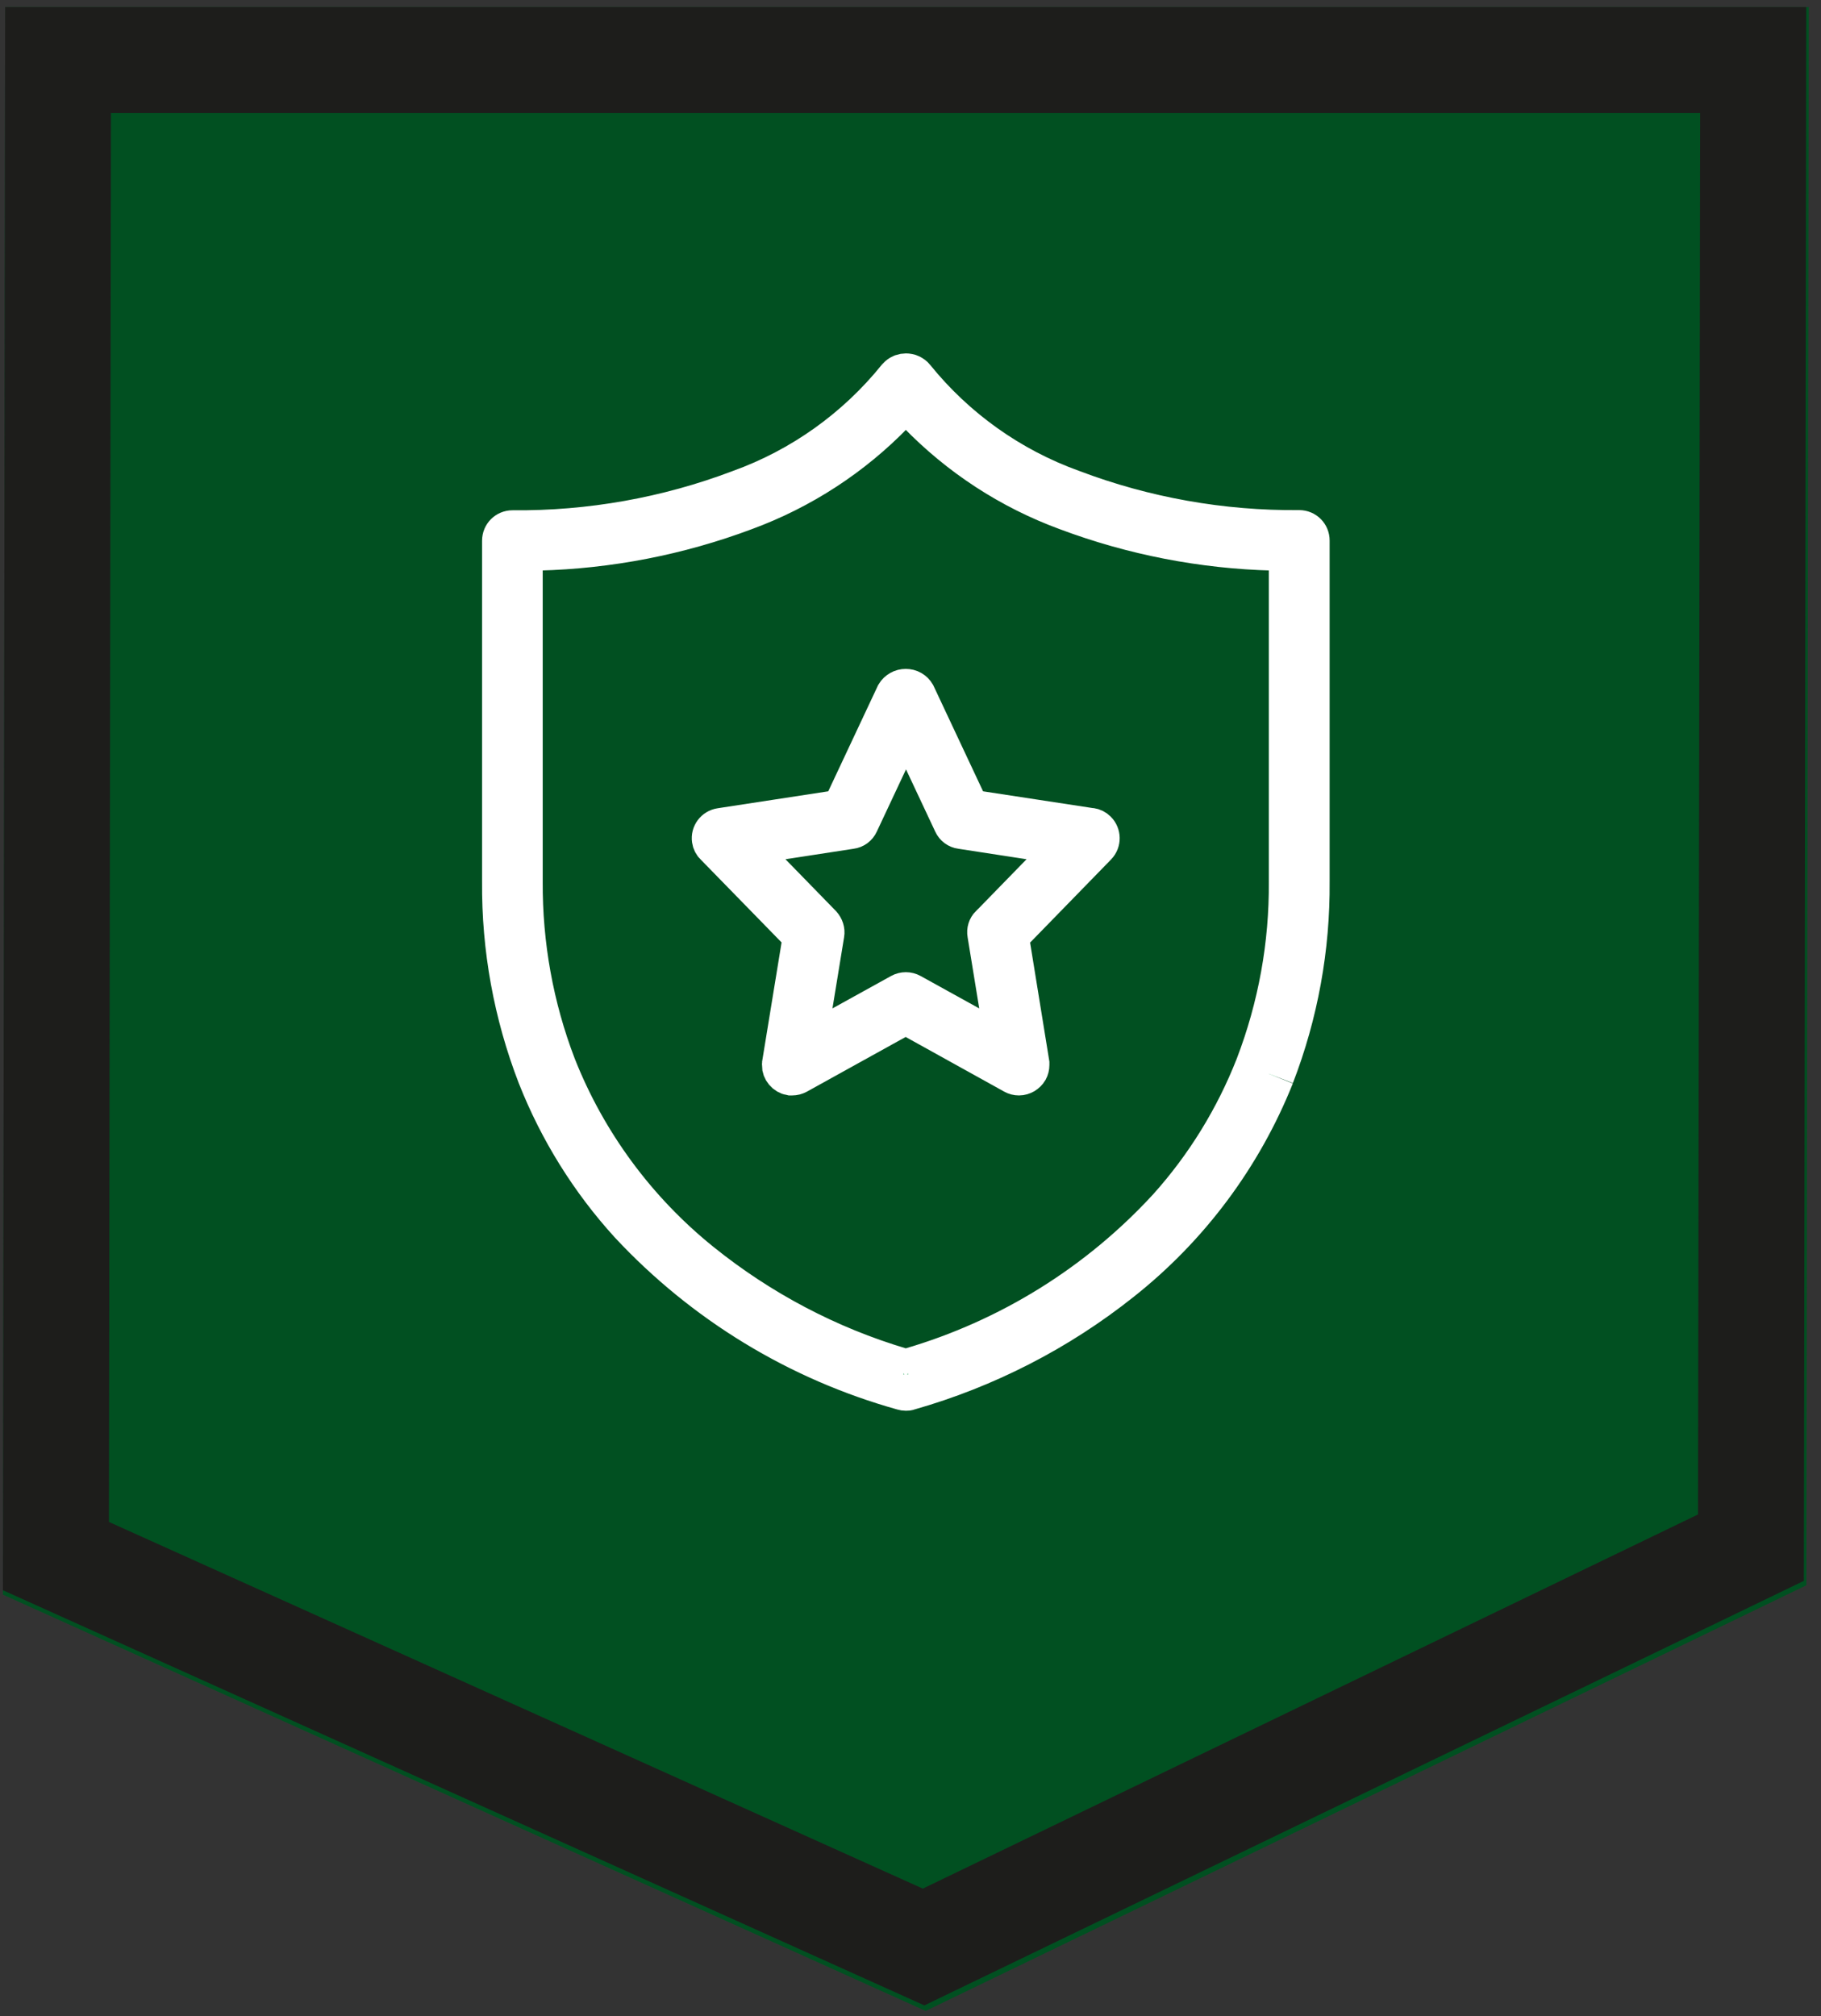
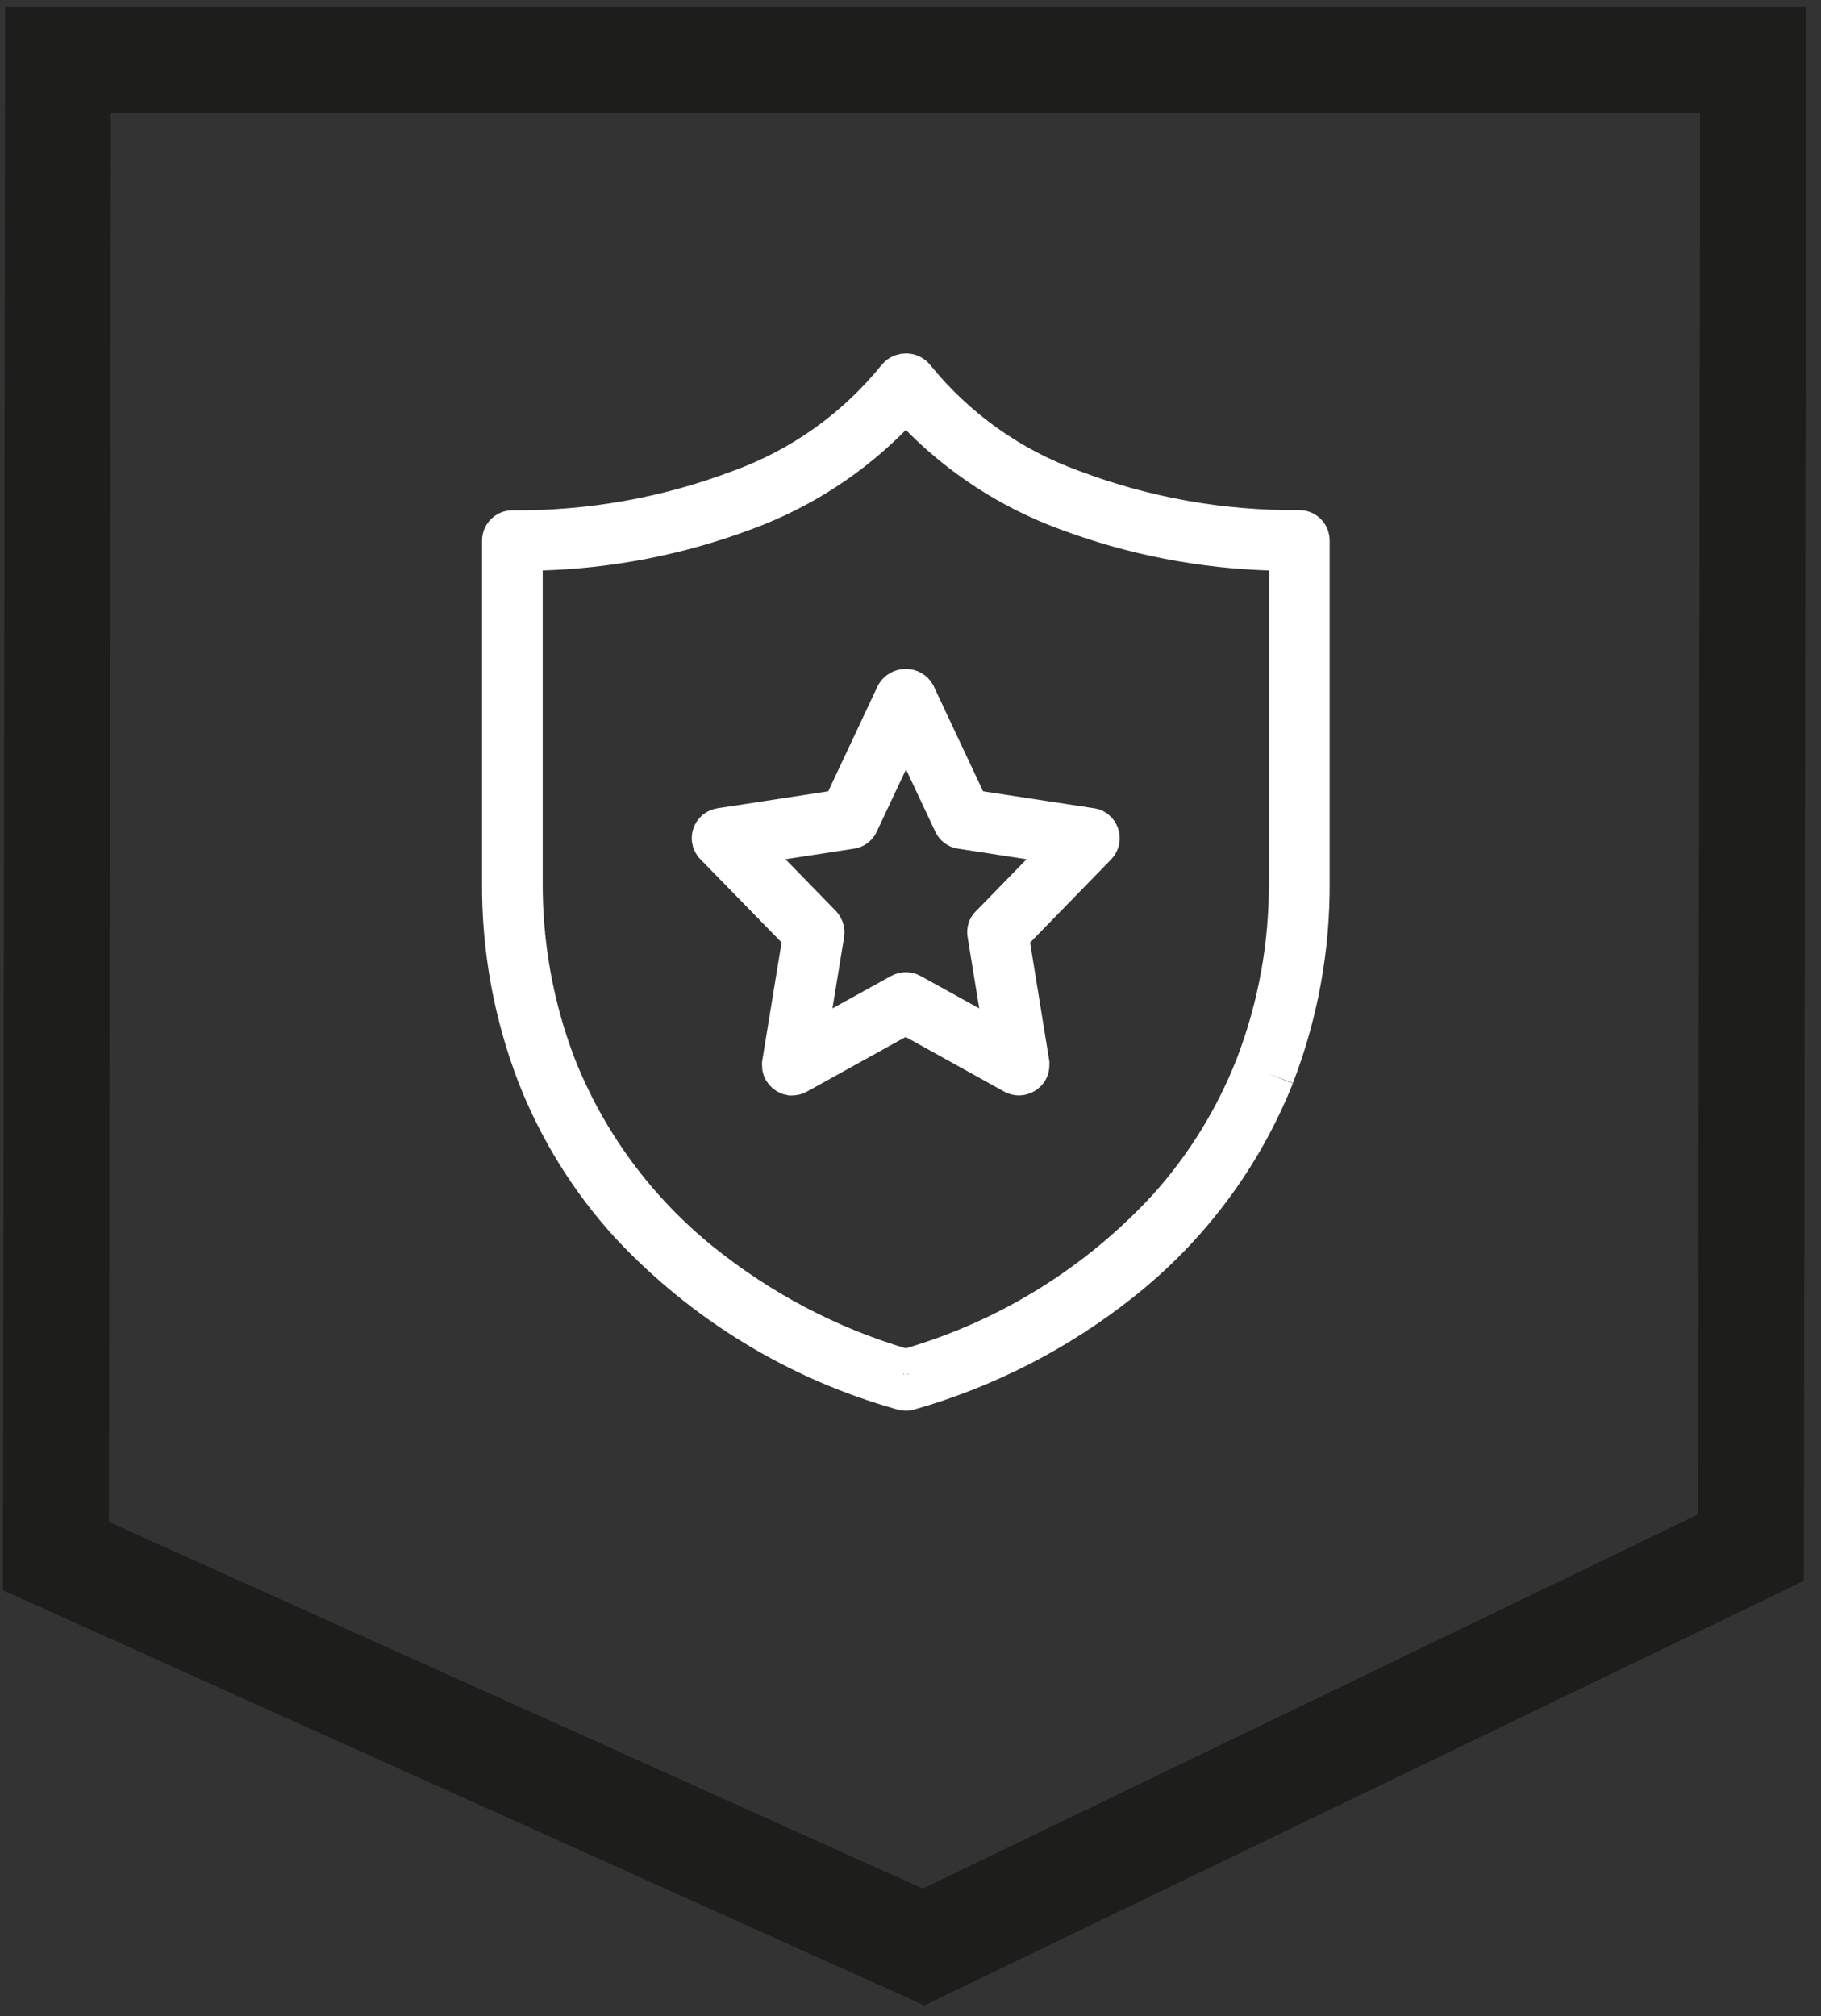
<svg xmlns="http://www.w3.org/2000/svg" width="103" height="114" viewBox="0 0 103 114" fill="none">
  <rect x="0" y="0" width="103" height="114" fill="#333333" stroke="none" />
-   <path d="M0.292 0.401H102.308L102.173 89.643L52.357 113.714L0.165 90.174L0.292 0.401Z" fill="#015021" />
  <path fill-rule="evenodd" clip-rule="evenodd" d="M6.275 6.384L6.162 86.063L52.197 106.797L96.044 85.639L96.164 6.384H6.275ZM0.292 0.401L0.165 89.925L52.284 113.401L102.03 89.395L102.165 0.401H0.292Z" fill="#1D1D1B" />
  <path d="M61.727 46.695H61.736L54.926 45.655L51.897 39.205C51.827 39.085 51.736 38.995 51.617 38.925C51.496 38.855 51.367 38.825 51.227 38.825C51.096 38.825 50.967 38.855 50.846 38.925C50.727 38.995 50.627 39.085 50.556 39.205L47.526 45.655L40.736 46.695C40.346 46.755 40.077 47.115 40.136 47.505C40.157 47.655 40.227 47.795 40.337 47.895L45.276 52.955L44.106 60.115C44.106 60.115 44.106 60.195 44.096 60.235C44.096 60.405 44.157 60.565 44.267 60.695C44.377 60.825 44.526 60.915 44.697 60.945C44.736 60.945 44.776 60.945 44.806 60.945C44.926 60.945 45.047 60.915 45.157 60.855L51.227 57.495L57.286 60.855C57.397 60.915 57.507 60.945 57.636 60.945C57.767 60.945 57.886 60.905 57.996 60.845C58.106 60.775 58.206 60.685 58.267 60.575C58.327 60.465 58.356 60.345 58.356 60.225C58.356 60.185 58.356 60.145 58.356 60.115L57.197 52.965L62.127 47.905C62.407 47.615 62.397 47.165 62.117 46.885C62.007 46.775 61.867 46.705 61.717 46.685M55.907 52.225C55.746 52.385 55.676 52.615 55.717 52.835L56.706 58.895L51.587 56.065C51.367 55.945 51.106 55.945 50.886 56.065L45.767 58.895L46.757 52.835C46.797 52.615 46.717 52.385 46.566 52.215L42.356 47.895L48.147 47.005C48.386 46.975 48.587 46.825 48.687 46.605L51.246 41.155L53.806 46.605C53.907 46.825 54.106 46.975 54.346 47.005L60.136 47.895L55.926 52.215L55.907 52.225Z" fill="#009B3E" />
  <path d="M61.727 46.695H61.736L54.926 45.655L51.897 39.205C51.827 39.085 51.736 38.995 51.617 38.925C51.496 38.855 51.367 38.825 51.227 38.825C51.096 38.825 50.967 38.855 50.846 38.925C50.727 38.995 50.627 39.085 50.556 39.205L47.526 45.655L40.736 46.695C40.346 46.755 40.077 47.115 40.136 47.505C40.157 47.655 40.227 47.795 40.337 47.895L45.276 52.955L44.106 60.115C44.106 60.115 44.106 60.195 44.096 60.235C44.096 60.405 44.157 60.565 44.267 60.695C44.377 60.825 44.526 60.915 44.697 60.945C44.736 60.945 44.776 60.945 44.806 60.945C44.926 60.945 45.047 60.915 45.157 60.855L51.227 57.495L57.286 60.855C57.397 60.915 57.507 60.945 57.636 60.945C57.767 60.945 57.886 60.905 57.996 60.845C58.106 60.775 58.206 60.685 58.267 60.575C58.327 60.465 58.356 60.345 58.356 60.225C58.356 60.185 58.356 60.145 58.356 60.115L57.197 52.965L62.127 47.905C62.407 47.615 62.397 47.165 62.117 46.885C62.007 46.775 61.867 46.705 61.717 46.685M55.907 52.225C55.746 52.385 55.676 52.615 55.717 52.835L56.706 58.895L51.587 56.065C51.367 55.945 51.106 55.945 50.886 56.065L45.767 58.895L46.757 52.835C46.797 52.615 46.717 52.385 46.566 52.215L42.356 47.895L48.147 47.005C48.386 46.975 48.587 46.825 48.687 46.605L51.246 41.155L53.806 46.605C53.907 46.825 54.106 46.975 54.346 47.005L60.136 47.895L55.926 52.215L55.907 52.225Z" stroke="white" stroke-width="2" />
  <path d="M72.197 60.885C73.557 57.365 74.237 53.625 74.207 49.855V30.565C74.207 30.165 73.887 29.845 73.487 29.845C69.117 29.885 64.777 29.115 60.687 27.565C57.217 26.315 54.157 24.135 51.837 21.265C51.767 21.175 51.667 21.105 51.567 21.055C51.467 21.005 51.347 20.985 51.237 20.985C51.057 20.985 50.887 21.045 50.747 21.165C50.747 21.165 50.677 21.235 50.637 21.275C48.317 24.145 45.257 26.325 41.787 27.575C37.697 29.125 33.357 29.895 28.987 29.855C28.587 29.855 28.267 30.175 28.267 30.575V49.865C28.237 53.635 28.917 57.375 30.277 60.895C31.497 63.985 33.267 66.835 35.507 69.295C39.717 73.815 45.087 77.085 51.037 78.745C51.107 78.765 51.167 78.775 51.237 78.775C51.307 78.775 51.367 78.775 51.437 78.745C55.827 77.495 59.927 75.395 63.497 72.555C67.367 69.495 70.367 65.475 72.197 60.895M51.237 77.295L51.017 77.225C46.907 76.005 43.077 73.985 39.737 71.295C36.107 68.375 33.287 64.555 31.577 60.225C30.307 56.915 29.677 53.395 29.697 49.855V31.285L30.437 31.265C34.447 31.165 38.417 30.395 42.177 28.985C45.387 27.805 48.297 25.915 50.677 23.455L51.237 22.855L51.797 23.455C54.177 25.915 57.077 27.805 60.287 28.985C64.047 30.395 68.017 31.165 72.027 31.265L72.767 31.285V49.855C72.797 53.395 72.157 56.915 70.887 60.225C69.737 63.155 68.077 65.855 65.977 68.195C62.047 72.475 57.027 75.595 51.447 77.225L51.227 77.295H51.237Z" fill="#009B3E" />
  <path d="M72.197 60.885C73.557 57.365 74.237 53.625 74.207 49.855V30.565C74.207 30.165 73.887 29.845 73.487 29.845C69.117 29.885 64.777 29.115 60.687 27.565C57.217 26.315 54.157 24.135 51.837 21.265C51.767 21.175 51.667 21.105 51.567 21.055C51.467 21.005 51.347 20.985 51.237 20.985C51.057 20.985 50.887 21.045 50.747 21.165C50.747 21.165 50.677 21.235 50.637 21.275C48.317 24.145 45.257 26.325 41.787 27.575C37.697 29.125 33.357 29.895 28.987 29.855C28.587 29.855 28.267 30.175 28.267 30.575V49.865C28.237 53.635 28.917 57.375 30.277 60.895C31.497 63.985 33.267 66.835 35.507 69.295C39.717 73.815 45.087 77.085 51.037 78.745C51.107 78.765 51.167 78.775 51.237 78.775C51.307 78.775 51.367 78.775 51.437 78.745C55.827 77.495 59.927 75.395 63.497 72.555C67.367 69.495 70.367 65.475 72.197 60.895M51.237 77.295L51.017 77.225C46.907 76.005 43.077 73.985 39.737 71.295C36.107 68.375 33.287 64.555 31.577 60.225C30.307 56.915 29.677 53.395 29.697 49.855V31.285L30.437 31.265C34.447 31.165 38.417 30.395 42.177 28.985C45.387 27.805 48.297 25.915 50.677 23.455L51.237 22.855L51.797 23.455C54.177 25.915 57.077 27.805 60.287 28.985C64.047 30.395 68.017 31.165 72.027 31.265L72.767 31.285V49.855C72.797 53.395 72.157 56.915 70.887 60.225C69.737 63.155 68.077 65.855 65.977 68.195C62.047 72.475 57.027 75.595 51.447 77.225L51.227 77.295H51.237Z" stroke="white" stroke-width="2" />
</svg>